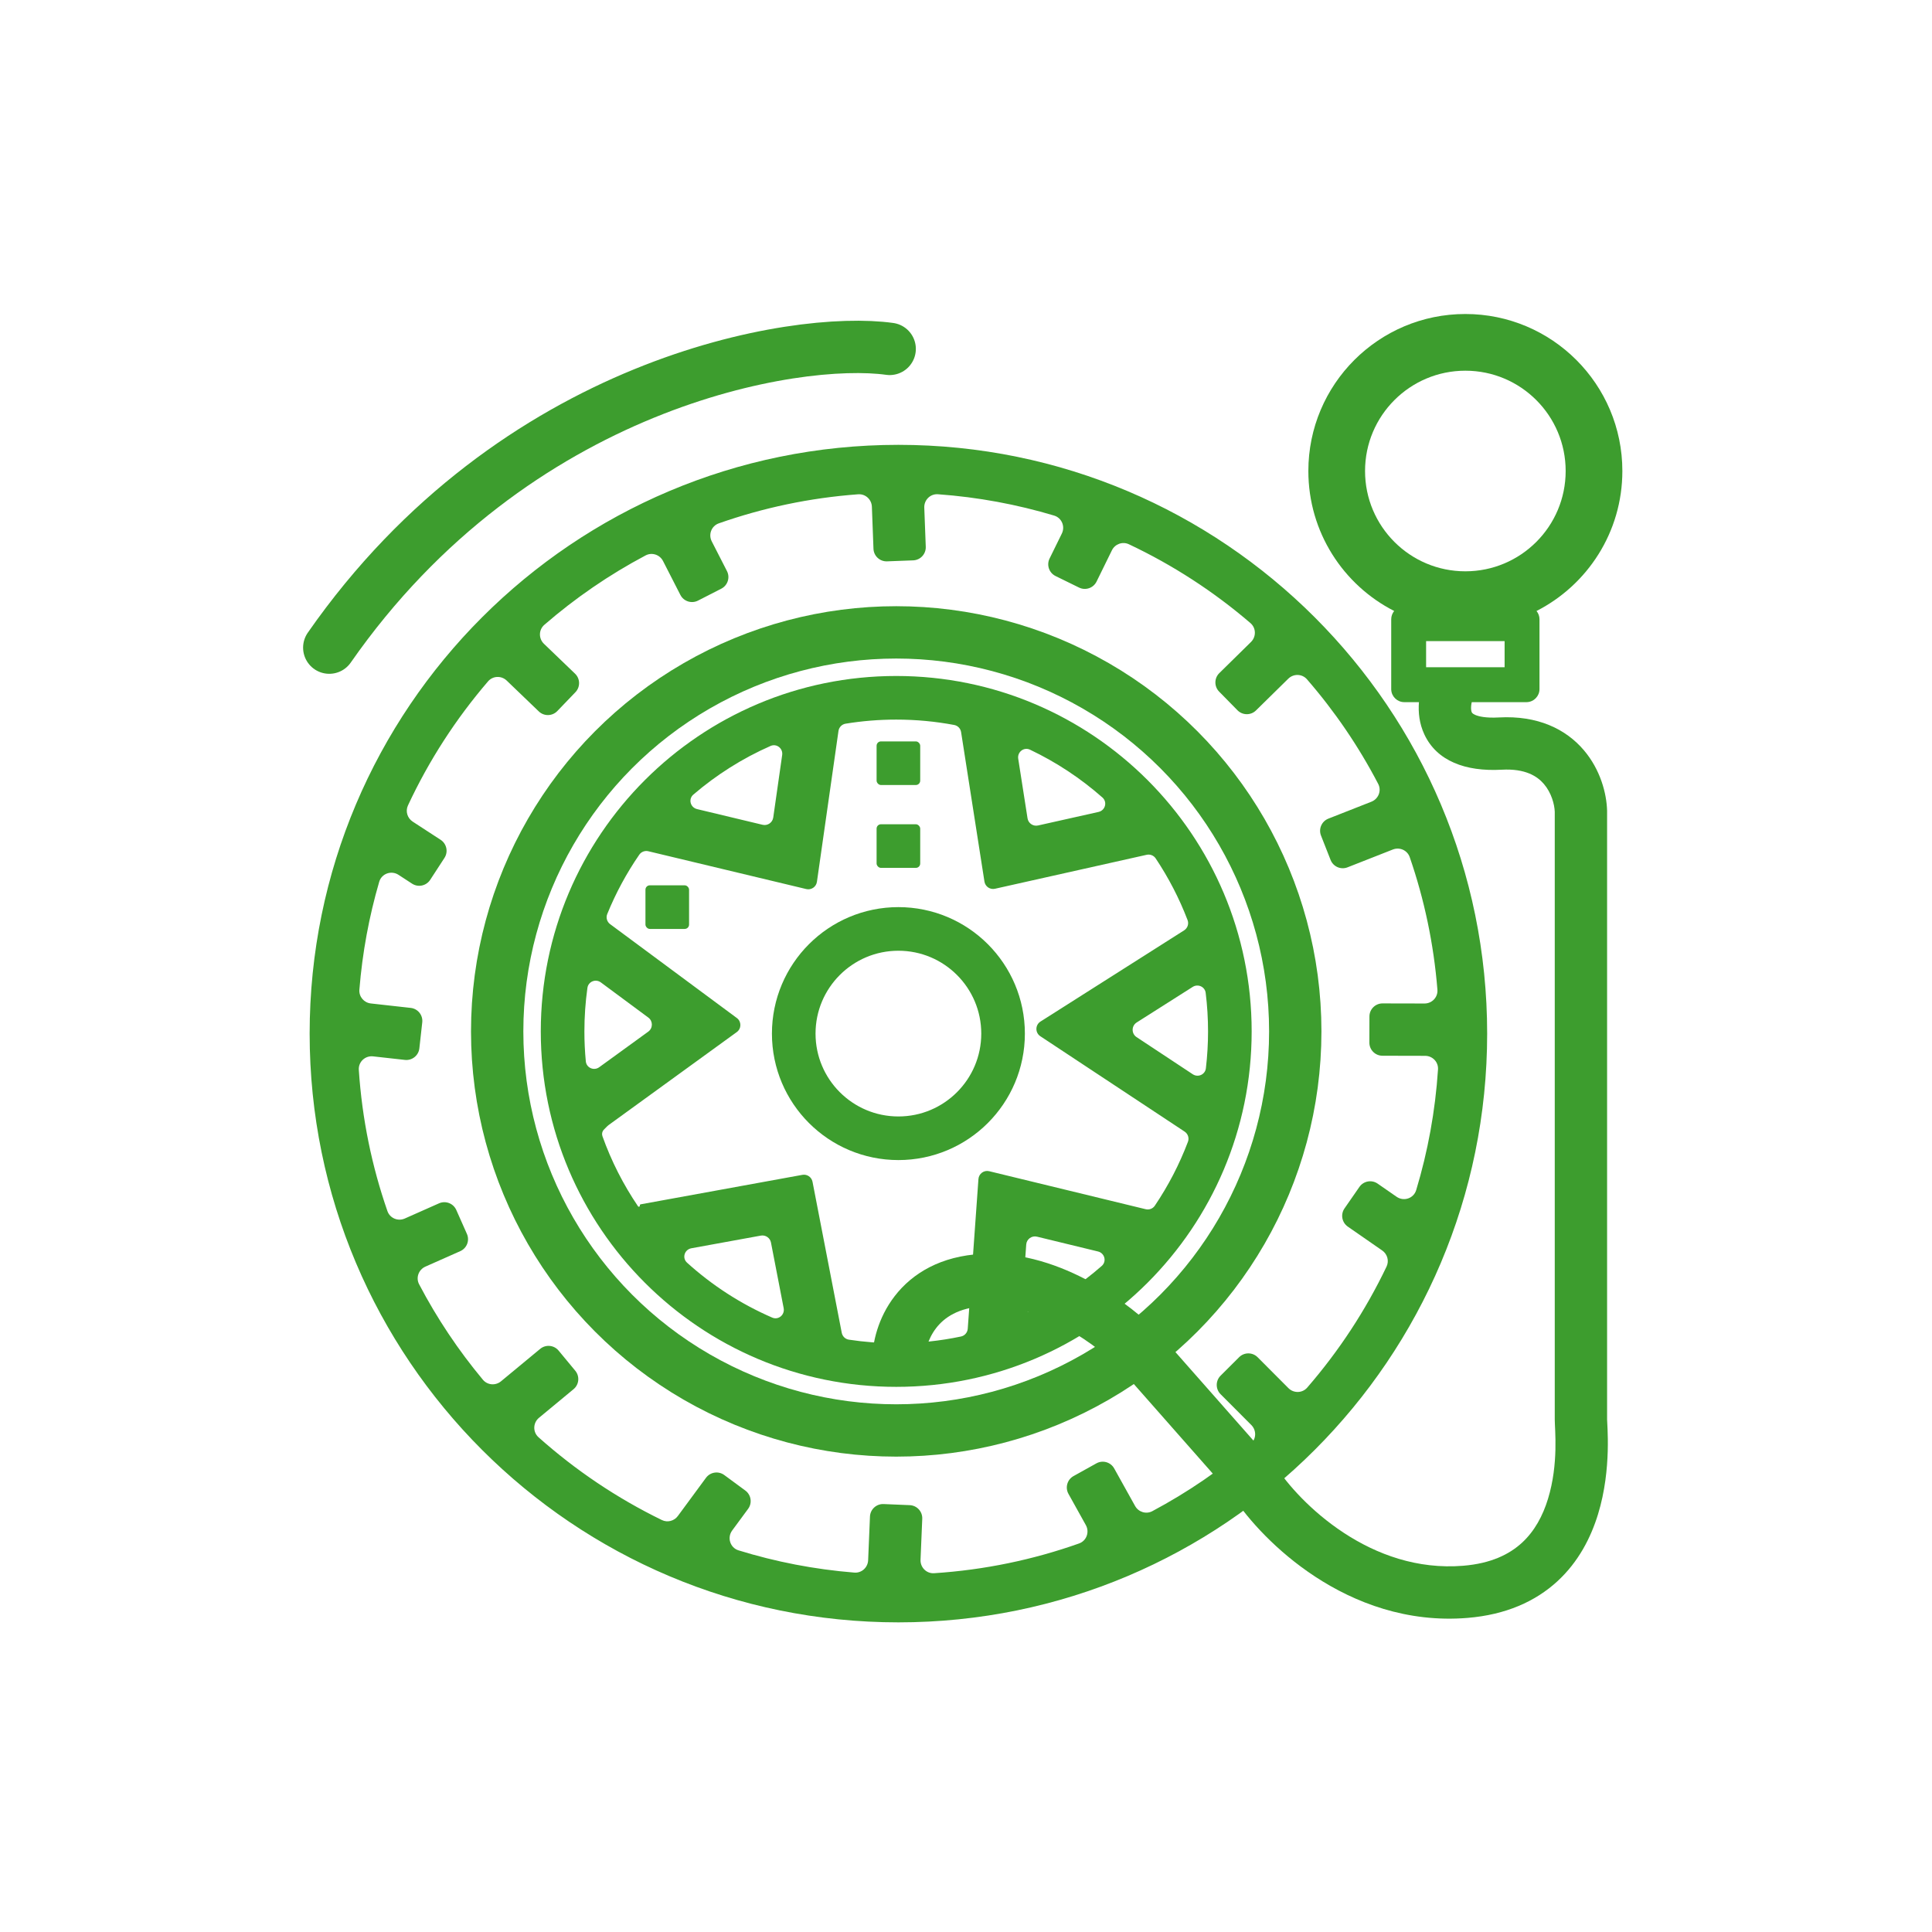
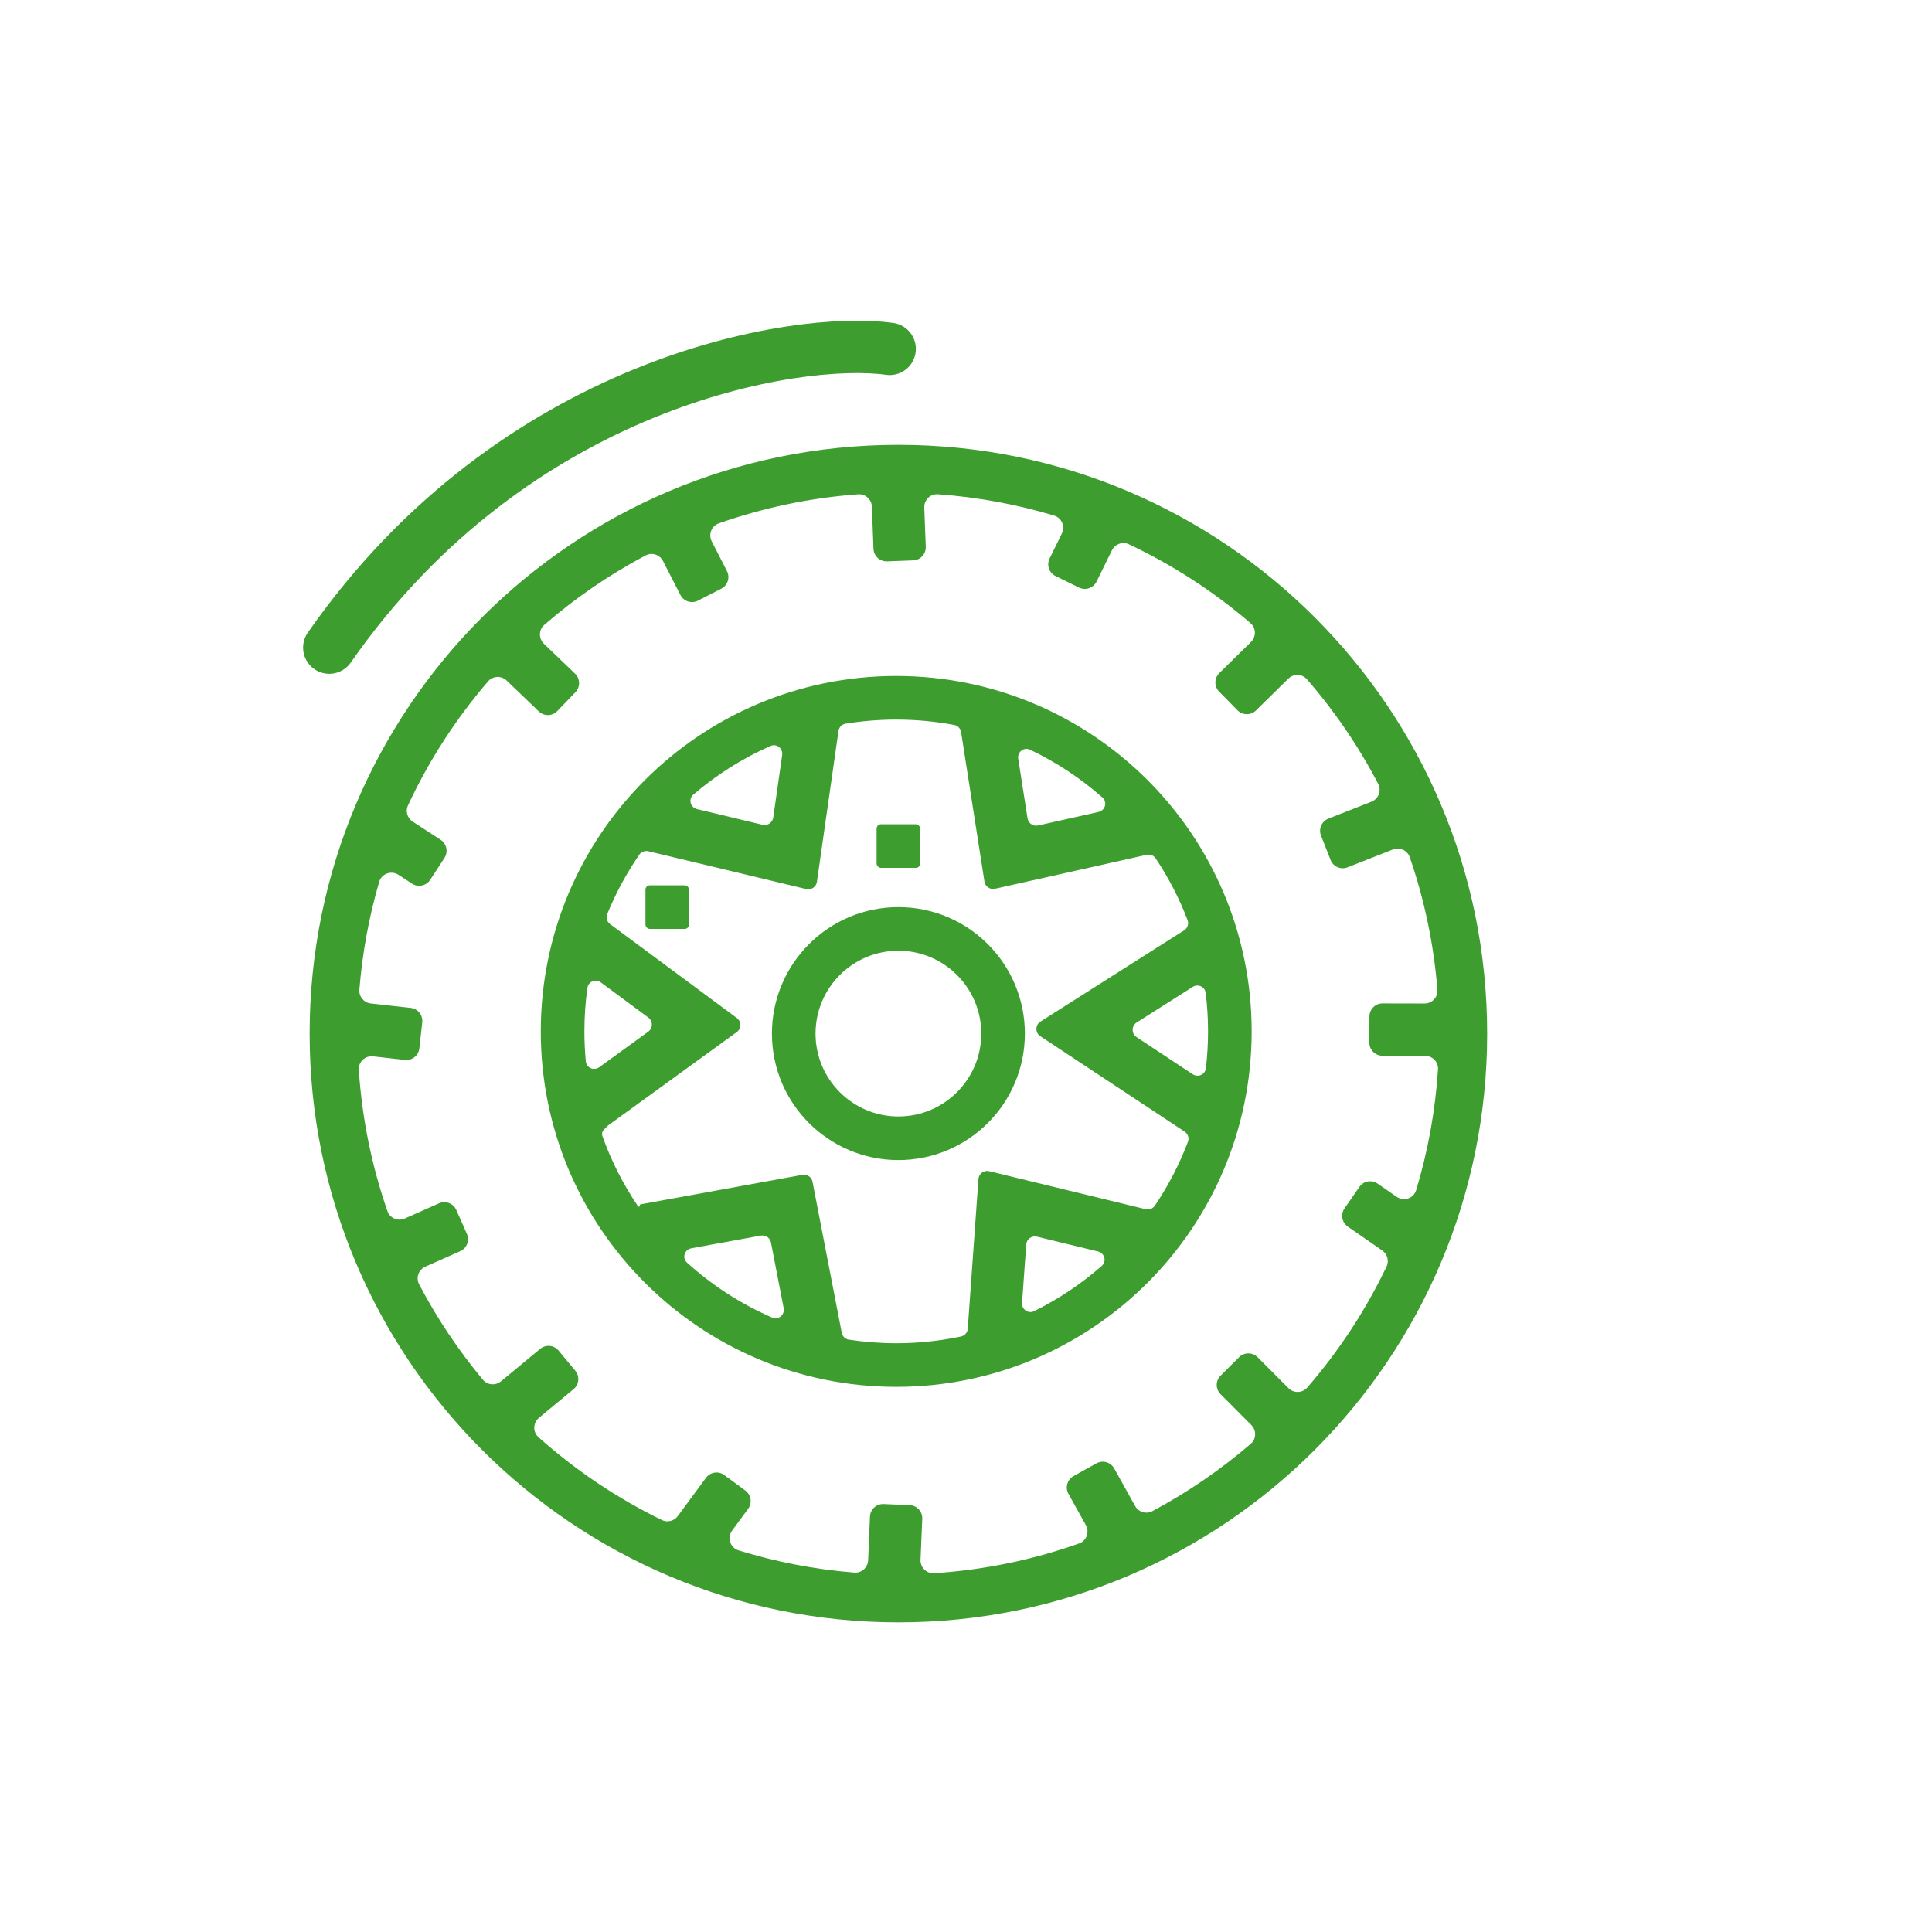
<svg xmlns="http://www.w3.org/2000/svg" width="443" height="443" viewBox="0 0 443 443" fill="none">
  <path d="M206 102C280.558 102 341 162.442 341 237C341 311.558 280.558 372 206 372C131.442 372 71 311.558 71 237C71 162.442 131.442 102 206 102ZM212.274 125.376C212.337 127.032 211.046 128.425 209.39 128.488L203.395 128.715C201.74 128.777 200.347 127.486 200.284 125.83L199.919 116.184C199.855 114.515 198.441 113.216 196.775 113.338C185.649 114.156 174.931 116.443 164.815 120.004C163.132 120.597 162.388 122.542 163.201 124.13L166.69 130.948C167.445 132.423 166.861 134.23 165.386 134.985L160.047 137.718C158.572 138.473 156.764 137.889 156.009 136.414L152.03 128.64C151.281 127.176 149.489 126.585 148.035 127.355C139.682 131.78 131.894 137.132 124.81 143.274C123.5 144.41 123.476 146.421 124.727 147.622L131.859 154.474C133.054 155.622 133.092 157.521 131.944 158.716L127.788 163.042C126.641 164.236 124.741 164.274 123.547 163.127L116.186 156.055C114.965 154.882 113.013 154.948 111.91 156.232C104.564 164.782 98.364 174.345 93.546 184.681C92.925 186.014 93.398 187.593 94.63 188.395L101.036 192.566C102.424 193.47 102.817 195.329 101.913 196.717L98.64 201.745C97.736 203.133 95.877 203.526 94.489 202.622L91.38 200.597C89.727 199.521 87.503 200.305 86.95 202.199C84.632 210.144 83.088 218.419 82.404 226.938C82.277 228.527 83.45 229.913 85.035 230.089L94.172 231.108C95.819 231.292 97.004 232.775 96.821 234.422L96.156 240.384C95.973 242.03 94.489 243.216 92.843 243.033L85.555 242.221C83.732 242.018 82.153 243.485 82.274 245.315C83.02 256.589 85.275 267.45 88.836 277.701C89.402 279.33 91.245 280.099 92.822 279.4L100.667 275.918C102.182 275.246 103.954 275.929 104.626 277.443L107.06 282.926C107.732 284.44 107.05 286.213 105.535 286.885L97.541 290.433C95.984 291.124 95.311 292.973 96.102 294.482C100.204 302.308 105.117 309.642 110.73 316.372C111.771 317.62 113.623 317.766 114.875 316.73L123.863 309.291C125.139 308.235 127.03 308.413 128.087 309.689L131.912 314.31C132.969 315.586 132.79 317.478 131.514 318.534L123.591 325.092C122.202 326.243 122.133 328.352 123.478 329.553C131.944 337.106 141.453 343.516 151.762 348.538C153.044 349.162 154.582 348.764 155.427 347.617L161.878 338.858C162.861 337.524 164.739 337.239 166.073 338.221L170.903 341.778C172.238 342.761 172.523 344.639 171.54 345.973L167.883 350.938C166.683 352.567 167.407 354.891 169.339 355.489C177.838 358.115 186.727 359.852 195.897 360.591C197.566 360.726 198.991 359.43 199.061 357.758L199.48 347.746C199.549 346.091 200.947 344.805 202.603 344.874L208.596 345.125C210.252 345.194 211.538 346.592 211.468 348.248L211.075 357.652C211.001 359.403 212.439 360.847 214.188 360.733C225.772 359.978 236.921 357.631 247.421 353.91C249.139 353.302 249.865 351.291 248.979 349.698L244.995 342.538C244.189 341.091 244.71 339.264 246.158 338.458L251.399 335.542C252.847 334.736 254.674 335.257 255.479 336.704L260.27 345.313C261.052 346.719 262.805 347.261 264.224 346.504C272.323 342.19 279.885 337.004 286.788 331.07C288.088 329.953 288.137 327.971 286.927 326.757L279.869 319.679C278.699 318.506 278.702 316.606 279.876 315.436L284.124 311.201C285.297 310.031 287.196 310.034 288.366 311.207L295.431 318.293C296.64 319.506 298.621 319.464 299.743 318.169C306.977 309.821 313.115 300.498 317.932 290.422C318.557 289.115 318.123 287.554 316.933 286.729L309.046 281.258C307.685 280.314 307.346 278.445 308.29 277.084L311.709 272.154C312.653 270.792 314.523 270.454 315.884 271.398L320.234 274.415C321.875 275.553 324.148 274.801 324.725 272.89C327.396 264.043 329.104 254.778 329.73 245.218C329.841 243.52 328.479 242.102 326.777 242.099L316.986 242.077C315.329 242.073 313.989 240.727 313.993 239.07L314.006 233.071C314.01 231.414 315.356 230.074 317.013 230.078L326.633 230.099C328.357 230.103 329.733 228.656 329.595 226.938C328.747 216.378 326.576 206.192 323.247 196.545C322.7 194.959 320.935 194.175 319.374 194.789L308.988 198.874C307.446 199.481 305.705 198.723 305.098 197.181L302.902 191.598C302.295 190.057 303.054 188.315 304.596 187.708L314.455 183.83C316.084 183.189 316.824 181.293 316.014 179.74C311.509 171.102 306.018 163.061 299.688 155.767C298.573 154.483 296.611 154.432 295.398 155.623L287.992 162.901C286.811 164.062 284.911 164.046 283.75 162.864L279.545 158.585C278.384 157.403 278.4 155.504 279.582 154.343L286.842 147.208C288.074 145.997 288.034 143.997 286.724 142.873C278.332 135.669 268.966 129.569 258.85 124.796C257.393 124.109 255.665 124.739 254.955 126.186L251.434 133.356C250.704 134.843 248.907 135.457 247.419 134.727L242.035 132.083C240.547 131.353 239.934 129.555 240.664 128.068L243.474 122.345C244.276 120.712 243.451 118.744 241.709 118.22C233.179 115.66 224.262 113.993 215.068 113.329C213.316 113.202 211.868 114.642 211.934 116.396L212.274 125.376Z" fill="#3D9D2E" />
-   <circle cx="205.5" cy="236.5" r="91.5" stroke="#3D9D2E" stroke-width="12" />
  <path d="M205.5 155C250.511 155 287 191.489 287 236.5C287 281.511 250.511 318 205.5 318C160.489 318 124 281.511 124 236.5C124 191.489 160.489 155 205.5 155ZM205.5 165C201.543 165 197.661 165.323 193.879 165.941C193.031 166.08 192.38 166.761 192.259 167.611L187.939 197.849L187.318 202.196C187.152 203.362 186.018 204.132 184.873 203.858L180.603 202.835L148.667 195.188C147.876 194.999 147.047 195.305 146.586 195.975C143.67 200.206 141.198 204.766 139.237 209.589C138.899 210.42 139.179 211.37 139.9 211.904L164.571 230.179L168.956 233.427C170.042 234.231 170.034 235.859 168.94 236.653L164.523 239.856L139.532 257.987C139.446 258.049 139.366 258.118 139.291 258.192L138.409 259.075V259.075C138.066 259.474 137.959 260.026 138.136 260.522C140.18 266.253 142.935 271.646 146.294 276.596C146.438 276.809 146.763 276.673 146.717 276.421V276.421C146.694 276.292 146.78 276.167 146.91 276.144L180.092 270.098L183.984 269.388C185.063 269.191 186.098 269.899 186.307 270.975L187.059 274.859L193.009 305.6C193.167 306.416 193.813 307.052 194.635 307.178C198.178 307.718 201.806 308 205.5 308C210.595 308 215.565 307.466 220.358 306.453C221.215 306.271 221.839 305.537 221.902 304.662L224.016 275.072L224.352 270.355C224.44 269.12 225.617 268.261 226.819 268.553L231.416 269.67L262.697 277.266C263.495 277.46 264.334 277.147 264.794 276.466C267.863 271.922 270.424 267.006 272.394 261.8C272.719 260.941 272.393 259.977 271.627 259.47L243.691 241.005L238.541 237.601C237.332 236.801 237.348 235.021 238.572 234.244L243.784 230.935L271.512 213.329C272.301 212.828 272.64 211.847 272.307 210.974C270.39 205.961 267.926 201.218 264.987 196.819C264.535 196.143 263.711 195.825 262.918 196.003L232.311 202.855L228.144 203.788C227.016 204.04 225.909 203.287 225.731 202.145L225.072 197.926L220.376 167.872C220.247 167.049 219.623 166.39 218.805 166.236C214.494 165.424 210.047 165 205.5 165ZM158.529 286.223C156.945 286.512 156.345 288.448 157.539 289.528C163.276 294.72 169.86 298.994 177.058 302.118C178.492 302.741 179.989 301.484 179.692 299.949L176.78 284.908C176.572 283.832 175.536 283.124 174.458 283.32L158.529 286.223ZM234.354 298.741C234.247 300.242 235.77 301.312 237.118 300.646C242.746 297.867 247.954 294.369 252.625 290.272C253.808 289.234 253.296 287.331 251.767 286.959L237.777 283.562C236.574 283.27 235.398 284.129 235.31 285.363L234.354 298.741ZM260.639 234.447C259.415 235.224 259.399 237.004 260.608 237.804L273.492 246.32C274.703 247.12 276.333 246.403 276.503 244.962C276.831 242.187 277 239.363 277 236.5C277 233.509 276.816 230.56 276.459 227.665C276.284 226.243 274.686 225.528 273.477 226.295L260.639 234.447ZM137.778 225.265C136.59 224.385 134.897 225.055 134.692 226.519C134.236 229.78 134 233.113 134 236.5C134 238.814 134.11 241.102 134.325 243.359C134.468 244.859 136.183 245.591 137.403 244.706L148.643 236.551C149.737 235.758 149.745 234.13 148.659 233.325L137.778 225.265ZM235.609 187.636C235.787 188.778 236.894 189.531 238.022 189.279L251.883 186.175C253.431 185.829 253.969 183.912 252.779 182.862C247.812 178.481 242.231 174.779 236.182 171.901C234.771 171.23 233.233 172.431 233.474 173.974L235.609 187.636ZM179.35 173.119C179.566 171.608 178.08 170.429 176.683 171.045C170.226 173.892 164.27 177.665 158.984 182.197C157.78 183.23 158.29 185.153 159.833 185.523L174.856 189.12C176.002 189.394 177.135 188.624 177.302 187.457L179.35 173.119Z" fill="#3D9D2E" />
  <circle cx="206" cy="237" r="24" stroke="#3D9D2E" stroke-width="10" />
-   <rect x="201" y="170" width="10" height="10" rx="1" fill="#3D9D2E" />
  <rect x="201" y="189" width="10" height="10" rx="1" fill="#3D9D2E" />
  <rect x="148" y="203" width="10" height="10" rx="1" fill="#3D9D2E" />
-   <path d="M336 72C355.882 72 372 88.118 372 108C372 122.008 363.998 134.146 352.316 140.097C352.743 140.615 353 141.277 353 142V158C353 159.605 351.739 160.916 350.154 160.996L350 161H337.466C337.404 161.277 337.357 161.557 337.331 161.831C337.253 162.652 337.377 163.117 337.47 163.315C337.504 163.389 337.6 163.633 338.251 163.921C339.031 164.266 340.66 164.677 343.667 164.51C352.609 164.013 359.051 167.186 363.152 171.994C367.017 176.525 368.381 182 368.497 185.818L368.5 185.909V325.5C368.5 325.49 368.503 325.605 368.529 326.095C368.551 326.502 368.581 327.059 368.607 327.712C368.661 329.025 368.702 330.752 368.646 332.753C368.536 336.719 368.043 341.909 366.425 347.194C364.804 352.488 361.981 358.111 357.061 362.619C352.069 367.192 345.307 370.258 336.49 370.98C322.623 372.117 310.685 367.5 301.561 361.518C292.714 355.718 286.208 348.445 282.712 343.143L257.078 314.058C254.719 311.571 250.14 307.676 244.398 304.521C238.586 301.328 232.092 299.17 225.808 299.492C219.69 299.806 216.466 302.171 214.652 304.524C212.659 307.111 212 310.192 212 312H200C200 307.975 201.291 302.205 205.147 297.2C209.184 291.962 215.71 287.994 225.192 287.508C234.508 287.03 243.264 290.206 250.177 294.004C257.114 297.816 262.707 302.534 265.865 305.884L265.935 305.957L266.001 306.033L292.001 335.533L292.302 335.874L292.547 336.256C295.119 340.257 300.559 346.512 308.14 351.482C315.665 356.417 324.977 359.884 335.51 359.021C341.943 358.493 346.119 356.37 348.955 353.771C351.863 351.108 353.758 347.576 354.95 343.682C357.418 335.619 356.5 327.772 356.5 325.5V186.127C356.436 184.442 355.747 181.803 354.022 179.781C352.515 178.014 349.791 176.188 344.333 176.491C335.967 176.956 329.443 174.464 326.604 168.409C325.441 165.927 325.173 163.35 325.359 161H322C320.395 161 319.084 159.739 319.004 158.154L319 158V142C319 141.277 319.255 140.614 319.681 140.096C308.001 134.145 300 122.007 300 108C300 88.118 316.118 72 336 72ZM327 153H345V147H327V153ZM336 85C323.297 85 313 95.297 313 108C313 120.703 323.297 131 336 131C348.703 131 359 120.703 359 108C359 95.297 348.703 85 336 85Z" fill="#3D9D2E" />
  <path d="M204 80C182.5 77 118 87.5 75.5 148.5" stroke="#3D9D2E" stroke-width="12" stroke-linecap="round" />
</svg>